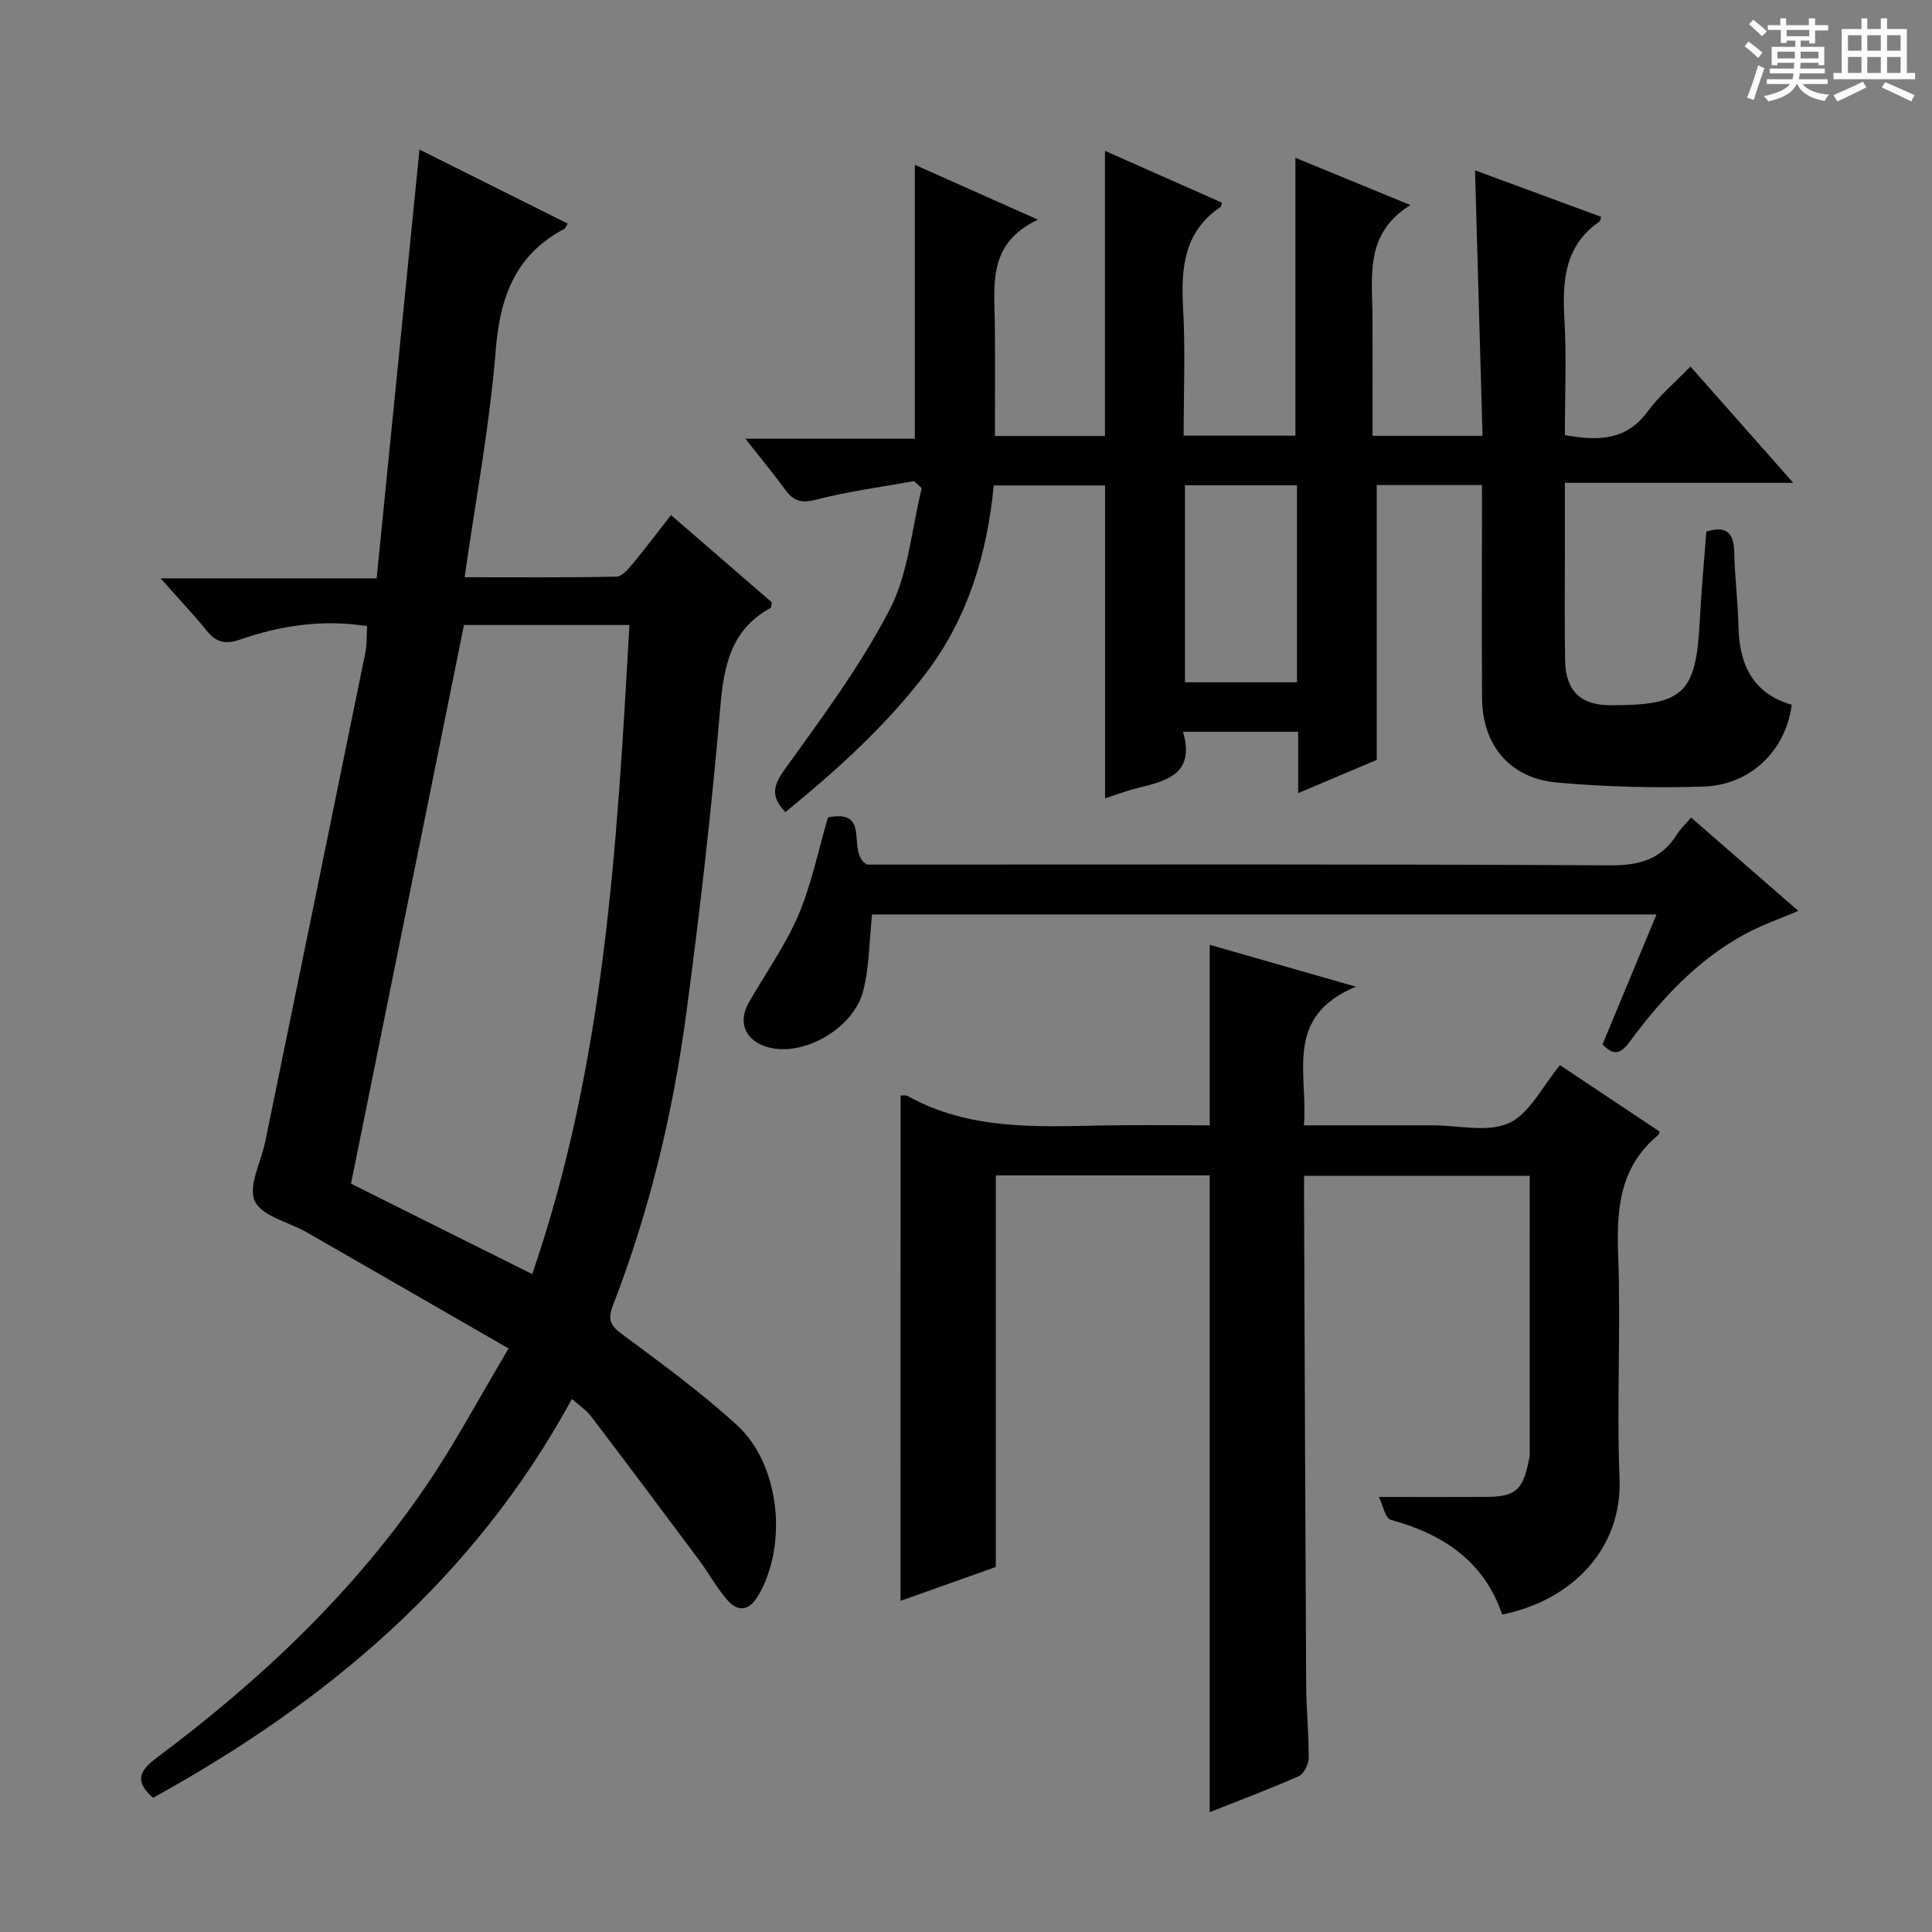
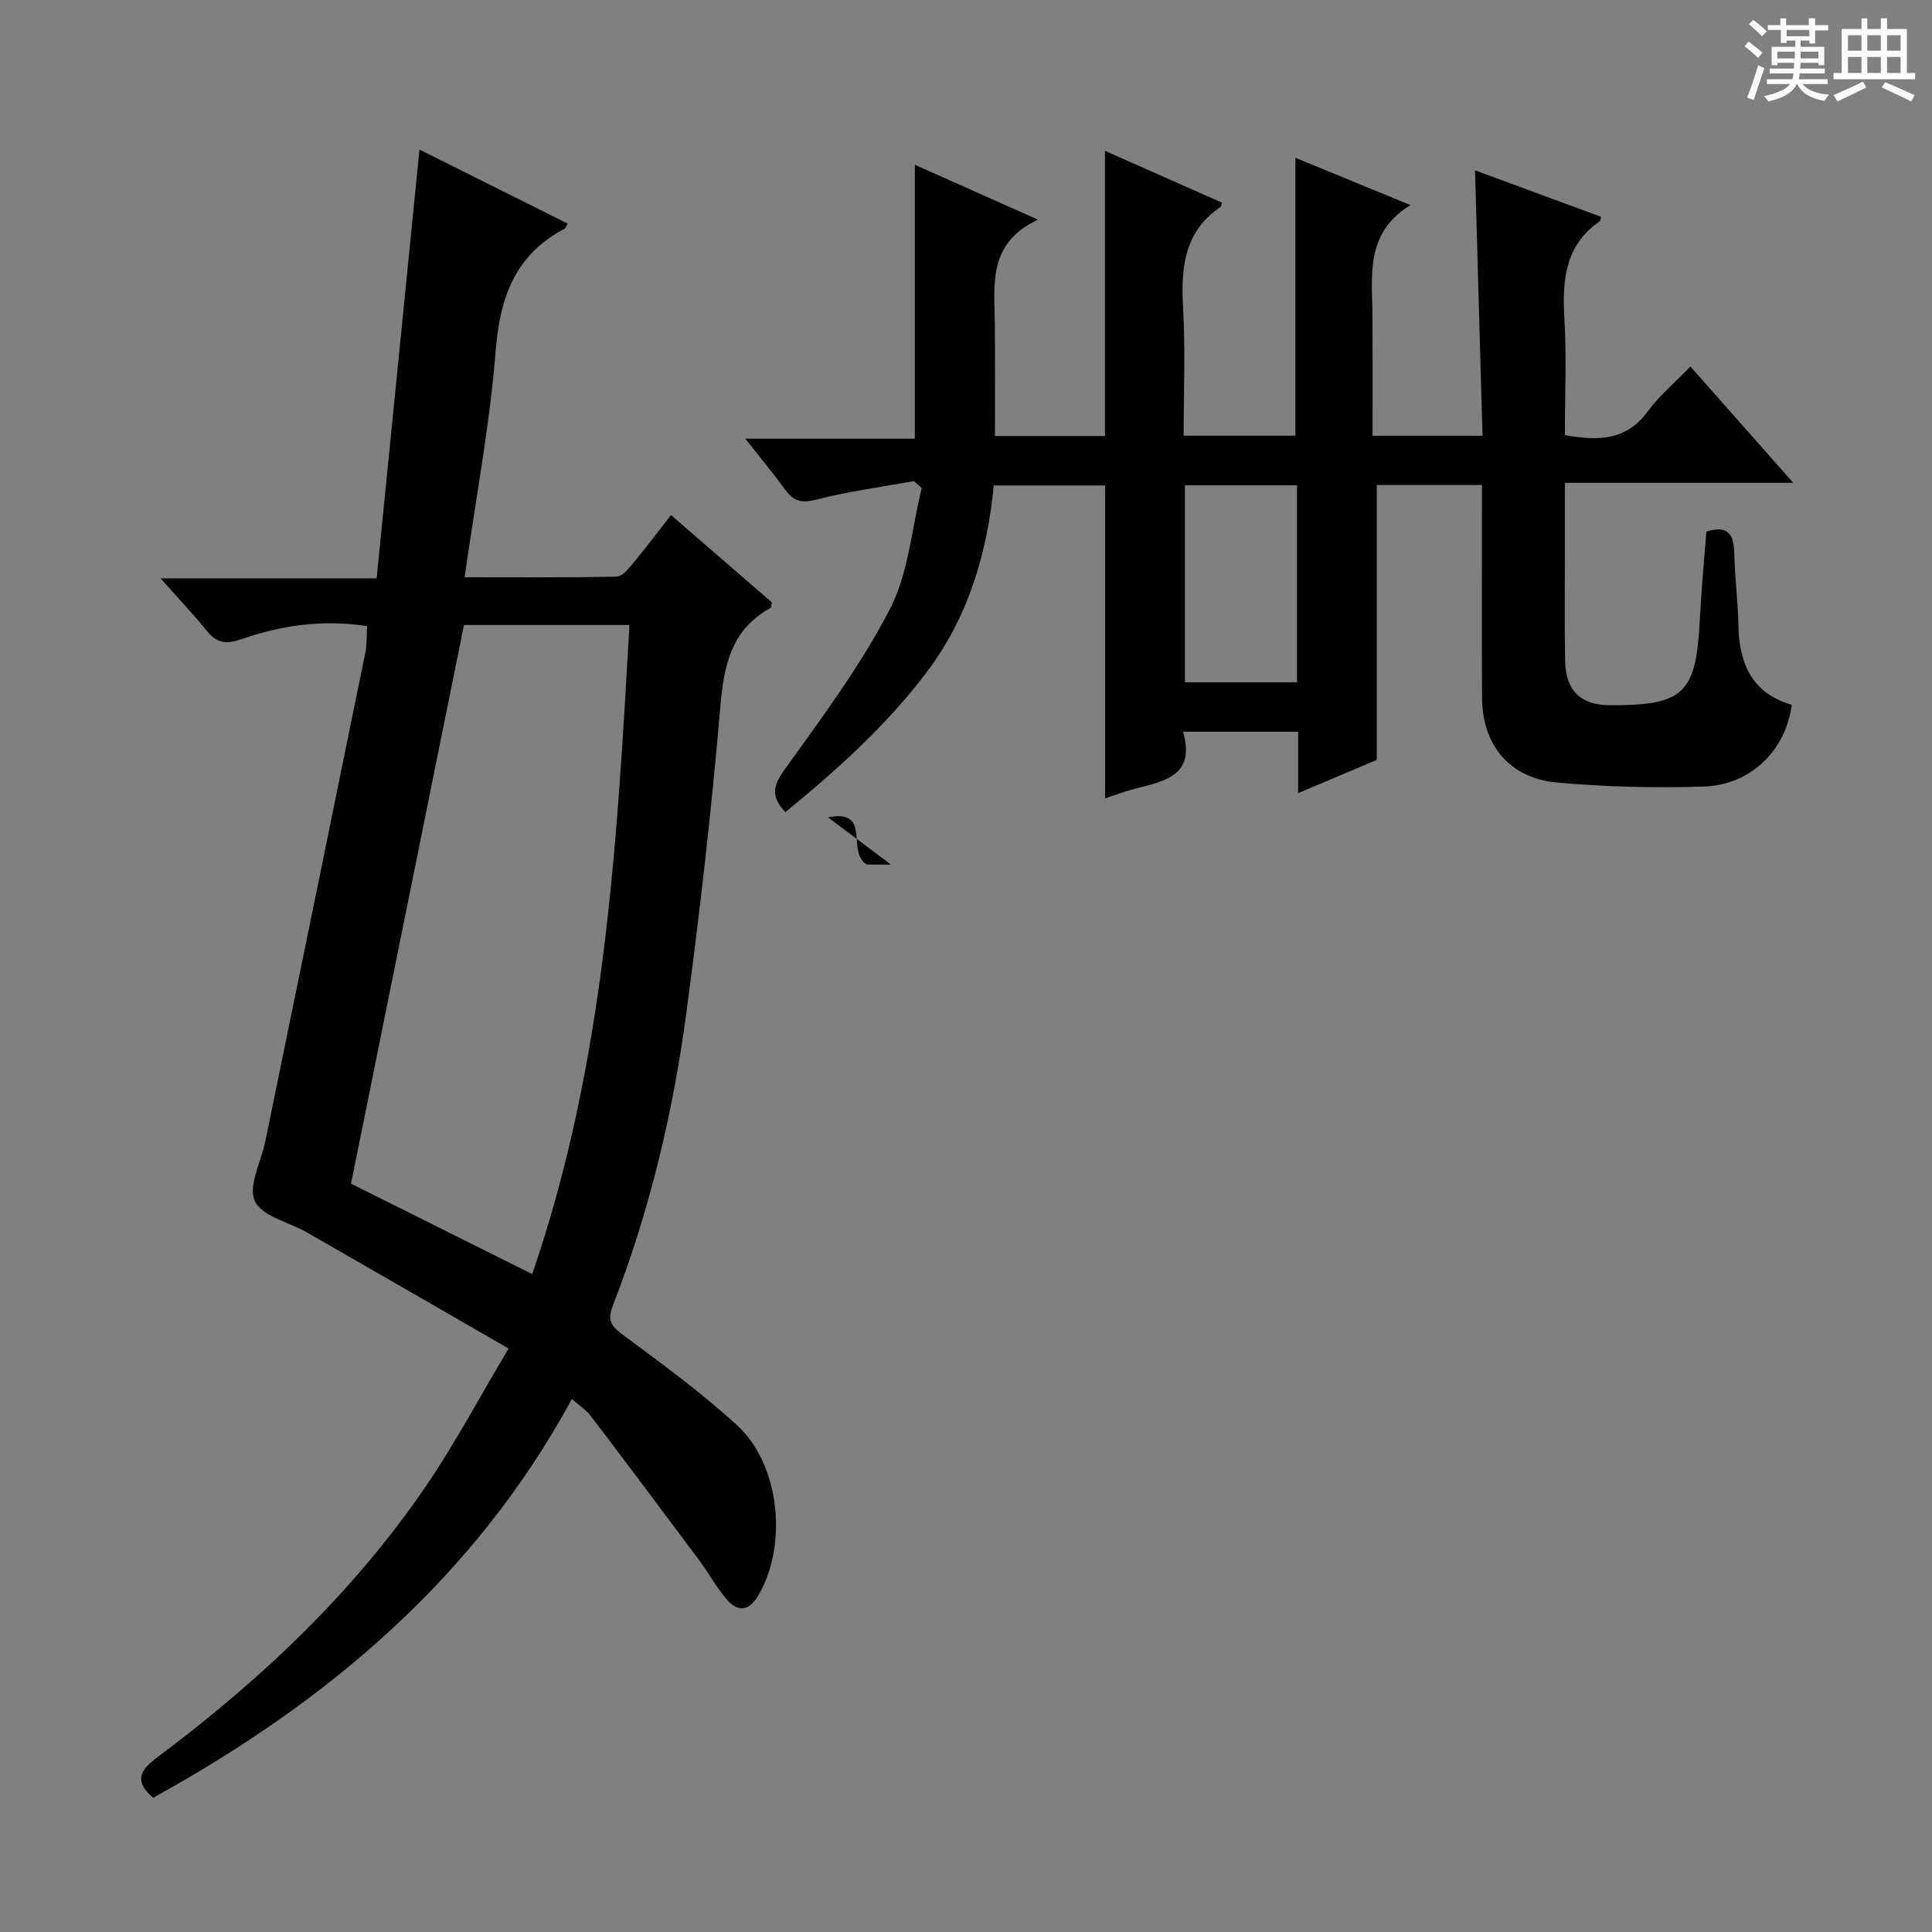
<svg xmlns="http://www.w3.org/2000/svg" enable-background="new 0 0 400 400" viewBox="0 0 400 400">
  <rect x="0" y="0" width="400" height="400" fill="#808080" stroke="none" />
  <path d="m361.2 9.6.8-1c.9.7 1.9 1.4 2.9 2.3l-.9 1.1c-1-1-2-1.8-2.8-2.4zm.5 10.6c.9-2.1 1.6-4.3 2.3-6.7.4.2.8.4 1.3.6-.7 2.1-1.5 4.3-2.2 6.6zm.4-15.2.9-.9c1 .8 2 1.6 2.8 2.4l-1 1c-.9-.9-1.8-1.7-2.7-2.5zm12.5-1.2h1.2v1.4h2.7v1.1h-2.7v2.7h-1.2v-.6h-1.8v1.3h4.9v3.8h-1.2v-.5h-3.7c0 .4-.1.9-.1 1.2h5.1v1h-5.2c0 .5-.1.9-.2 1.2h6v1h-5.2c1.1 1.3 2.9 2 5.5 2.2-.4.4-.7.8-.9 1.3-2.9-.5-4.8-1.6-5.7-3.5h-.1c-.8 1.7-2.7 2.9-5.9 3.6-.2-.4-.6-.8-.9-1.1 2.8-.6 4.6-1.4 5.4-2.5h-4.8v-1h5.3c.1-.3.2-.7.2-1.2h-4.9v-1h5c0-.4 0-.8.1-1.2h-3.5v.5h-1.2v-3.8h4.9v-1.3h-1.8v.5h-1.2v-2.7h-2.7v-1h2.6v-1.4h1.2v1.4h4.7v-1.4zm-6.6 8.3h3.6c0-.4 0-.9 0-1.4h-3.6zm1.9-4.6h4.7v-1.3h-4.7zm6.6 3.2h-3.7v1.4h3.7z" fill="#fafbfa" />
  <path d="m385.3 3.8h1.3v2.2h2.8v-2.2h1.3v2.2h4.1v9.1h1.7v1.3h-16.9v-1.3h1.7v-9.1h4.1v-2.2zm.4 13.1.7 1.2c-1.8.9-3.8 1.9-6 2.9-.2-.4-.5-.8-.8-1.3 2.3-1 4.3-1.9 6.1-2.8zm-3.1-6.4h2.8v-3.2h-2.8zm0 4.6h2.8v-3.3h-2.8zm4-4.6h2.8v-3.2h-2.8zm0 4.6h2.8v-3.3h-2.8zm3.7 1.9c2.1.9 4.1 1.8 6.1 2.7l-.7 1.3c-2.2-1.1-4.2-2-6.1-2.9zm3.2-9.7h-2.8v3.2h2.8zm-2.8 7.8h2.8v-3.3h-2.8z" fill="#fafbfa" />
  <g fill="#010000">
    <path d="m105.3 279.19c-14.71-8.47-28.22-16.27-41.75-24.03-3.73-2.14-9.32-3.33-10.79-6.48-1.44-3.08 1.29-8.11 2.15-12.29 6.93-33.77 13.86-67.54 20.74-101.32.35-1.74.24-3.57.35-5.44-9.27-1.45-17.9-.12-26.27 2.78-3 1.04-4.93.65-6.9-1.79-2.78-3.45-5.85-6.66-9.59-10.88h44.74c2.97-29.74 5.89-58.91 8.87-88.77 10.58 5.29 20.62 10.3 30.69 15.33-.33.53-.43.94-.68 1.07-10.15 5.36-13.35 14.09-14.23 25.18-1.23 15.48-4.14 30.83-6.44 46.96 10.92 0 21.18.09 31.44-.12 1.15-.02 2.44-1.56 3.35-2.66 2.63-3.16 5.11-6.46 7.94-10.09 7.24 6.27 14.12 12.22 20.88 18.07-.13.61-.1 1.07-.27 1.16-8.28 4.54-9.68 12.07-10.42 20.76-1.81 21.17-4.22 42.31-7.05 63.38-2.77 20.59-7.6 40.76-15.13 60.18-1.13 2.92-.67 4.17 1.83 6.02 8.14 6.03 16.37 12.04 23.83 18.86 8.86 8.09 10.52 24.59 4.53 35.05-1.86 3.26-4.16 3.92-6.64 1.03-2.15-2.49-3.74-5.45-5.71-8.1-7.43-9.97-14.88-19.93-22.41-29.83-.97-1.27-2.4-2.2-3.95-3.58-20.21 37.16-50.77 62.76-86.71 82.57-4.26-3.67-2.41-5.92.9-8.4 21.33-15.95 40.55-34.06 55.61-56.16 5.96-8.73 10.94-18.14 17.09-28.46zm-9.24-149.79c-7.83 38.7-15.6 77.15-23.39 115.67 12.09 6.04 24.5 12.23 37.52 18.72 15.06-43.8 17.56-88.92 20.13-134.39-12.22 0-23.49 0-34.26 0z" />
    <path d="m306.83 100.42c-7.78 0-14.87 0-21.79 0v56.91c-4.49 1.9-10.05 4.25-16.27 6.88 0-4.58 0-8.49 0-12.71-8.04 0-15.6 0-23.84 0 2.62 9.02-3.73 10.21-9.79 11.76-2.21.56-4.35 1.38-6.35 2.03 0-21.73 0-43.08 0-64.78-7.33 0-14.91 0-23.04 0-1.36 13.93-5.22 27.18-13.88 38.65-8.37 11.09-18.6 20.25-29.26 28.98-3.01-3.14-2.63-5.38-.2-8.76 7.73-10.77 15.75-21.51 21.81-33.22 3.89-7.5 4.52-16.68 6.62-25.11-.54-.48-1.08-.96-1.62-1.44-6.77 1.23-13.62 2.12-20.26 3.84-3 .78-4.63.33-6.32-1.98-2.44-3.32-5.07-6.51-8.32-10.64h35.09c0-19.24 0-37.78 0-56.71 8.02 3.57 16.14 7.19 25.5 11.36-10.46 4.88-9.03 13.42-8.94 21.54.08 7.64.02 15.29.02 23.25h22.78c0-19.55 0-39.06 0-59.04 7.85 3.47 16.07 7.11 24.25 10.74-.2.57-.2.79-.31.87-7.63 5.15-8.22 12.7-7.76 21.01.48 8.63.11 17.3.11 26.35h23.14c0-19.1 0-38.11 0-57.53 7.55 3.11 15.17 6.24 23.81 9.79-9.54 5.9-7.89 14.75-7.85 23.15.04 8.12.01 16.23.01 24.62h22.77c-.52-18.43-1.03-36.49-1.55-54.96 8.81 3.25 17.48 6.44 26.1 9.62-.17.61-.16.84-.26.91-7.26 4.99-7.79 12.25-7.34 20.19.46 7.96.1 15.96.1 24.09 6.76 1.21 12.65 1.24 17.15-4.9 2.42-3.3 5.66-6 8.85-9.29 7.17 8.11 13.83 15.65 21.28 24.07-16.24 0-31.42 0-47.28 0v14.89c0 7.33-.09 14.67.05 22 .12 6.18 3.26 9.14 9.27 9.16 15.33.05 17.85-2.39 18.62-17.65.31-6.12.89-12.23 1.35-18.29 4.11-1.3 5.68.21 5.77 4.21.11 5.15.77 10.28.88 15.42.17 7.92 3 13.91 11.03 16.21-1.2 9.43-8.5 16.63-18.24 16.94-10.12.32-20.32.07-30.4-.84-9.79-.89-15.42-7.77-15.48-17.55-.08-14.48-.01-28.96-.01-44.04zm-61.5.05v40.79h23.2c0-13.72 0-27.11 0-40.79-7.72 0-15.15 0-23.2 0z" />
-     <path d="m186.46 226.8c.51.04 1.09-.09 1.48.13 12.69 7.05 26.53 6.36 40.33 6.09 7.32-.14 14.64-.03 22.2-.03 0-12.4 0-24.59 0-37.37 9.51 2.72 18.98 5.43 30.26 8.66-15.08 6.26-9.85 18.04-10.77 28.71h24.67 2c5.33-.01 11.37 1.54 15.79-.47 4.27-1.94 6.87-7.56 10.56-11.99 6.7 4.47 13.69 9.12 20.63 13.75-.18.44-.19.65-.31.74-7.88 6.5-8.63 15.1-8.28 24.62.58 15.47-.33 31 .29 46.47.58 14.54-9.84 25.25-24.3 28.16-3.73-10.99-12.17-16.64-23.05-19.6-1.18-.32-1.68-3.16-2.46-4.74 7.98 0 15.07.03 22.16-.01 6-.03 7.58-1.36 8.79-7.21.1-.49.26-.98.26-1.47.01-19.13.01-38.27.01-57.79-15.49 0-30.72 0-46.73 0 0 1.61-.01 3.36 0 5.11.14 33.48.25 66.96.44 100.44.03 4.98.57 9.96.52 14.94-.01 1.31-.99 3.32-2.07 3.8-6.01 2.67-12.19 4.97-18.43 7.45 0-44.16 0-87.85 0-131.84-14.49 0-29.08 0-44.28 0v81.08c-6.76 2.4-12.99 4.62-19.73 7.01.02-35.05.02-69.64.02-104.64z" />
-     <path d="m171.43 169.22c9.23-1.77 3.63 7.15 8.04 9.78h4.98c49.65 0 99.31-.12 148.96.16 6.1.03 10.57-1.27 13.8-6.43.69-1.1 1.67-2.02 2.91-3.47 7.38 6.42 14.59 12.7 22.2 19.33-3.96 1.7-7.66 2.96-11.04 4.8-9.86 5.35-17.31 13.42-23.88 22.31-1.84 2.49-3.31 2.97-5.61.52 3.65-8.78 7.32-17.63 11.17-26.89-54.63 0-108.68 0-162.41 0-.59 5.48-.55 10.85-1.85 15.87-1.89 7.29-11.09 12.87-18.19 11.92-5.64-.76-8.1-4.92-5.51-9.48 3.43-6.04 7.55-11.78 10.27-18.12 2.73-6.37 4.1-13.3 6.16-20.3z" />
+     <path d="m171.43 169.22c9.23-1.77 3.63 7.15 8.04 9.78h4.98z" />
  </g>
</svg>